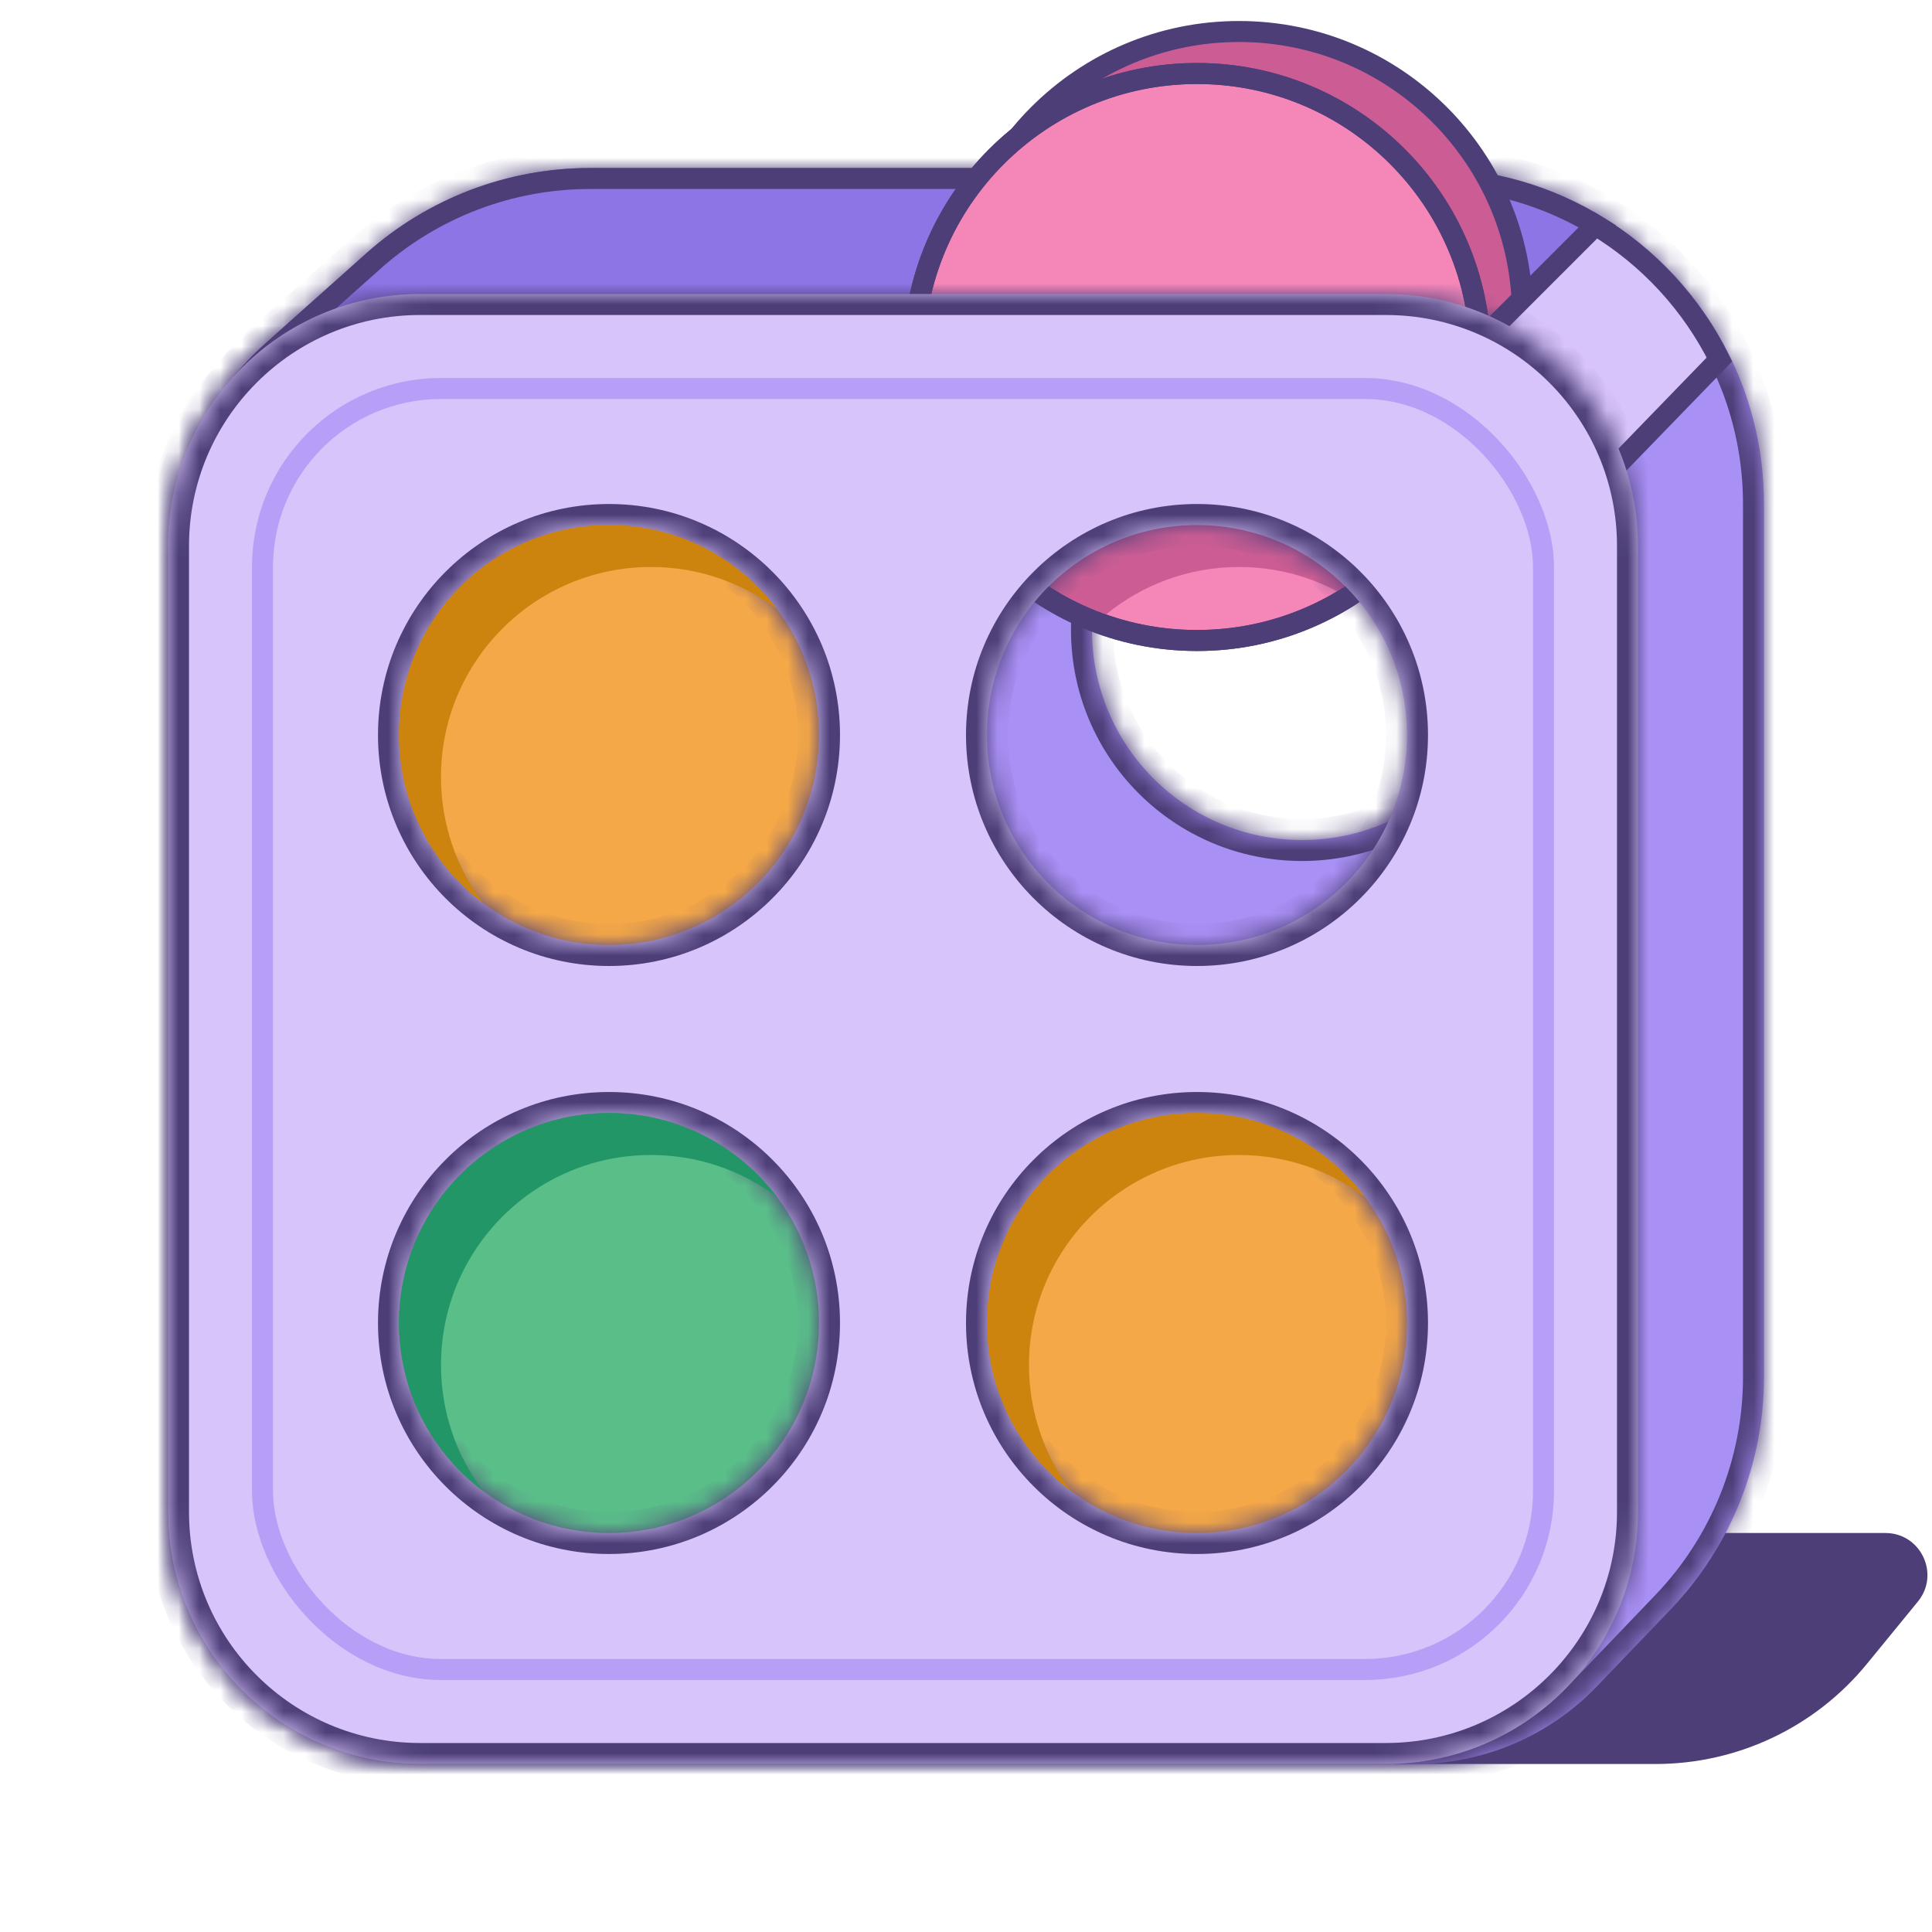
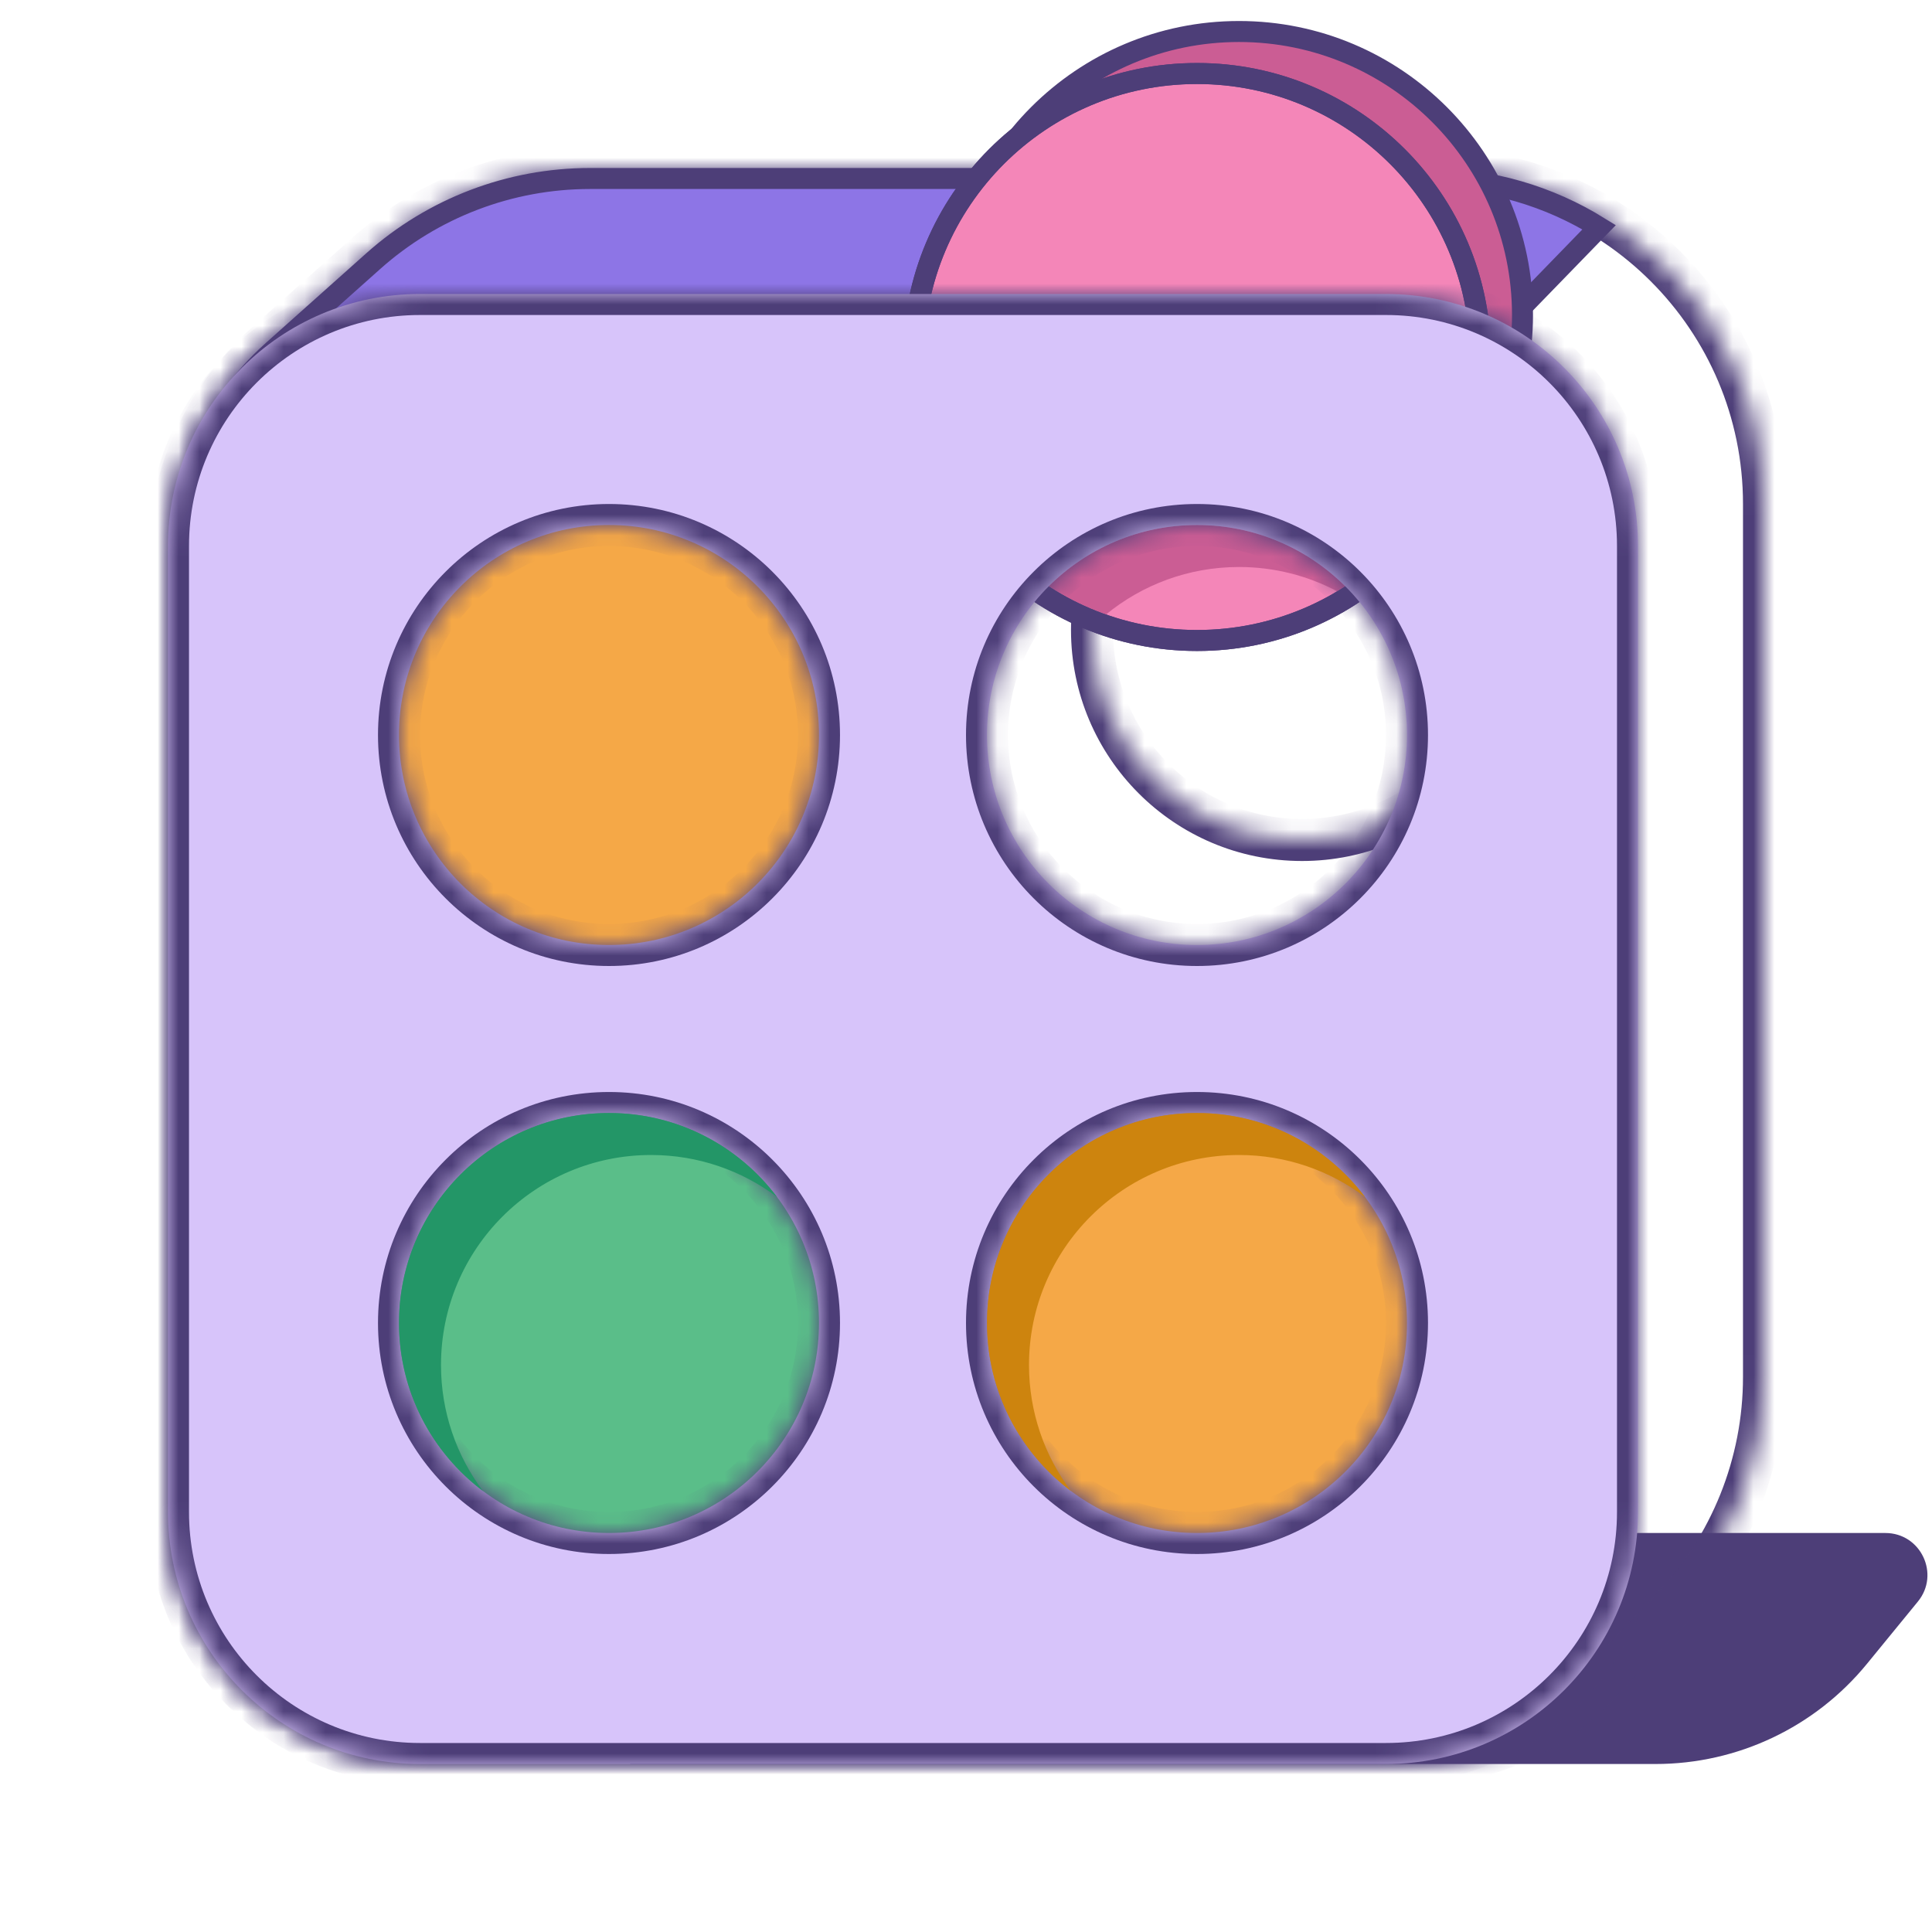
<svg xmlns="http://www.w3.org/2000/svg" width="92" height="92" viewBox="0 0 92 92" fill="none">
  <path d="M37 73H89.779C91.467 73 92.396 74.961 91.327 76.266L88.901 79.232C86.432 82.25 82.739 84 78.84 84H30L37 73Z" fill="#4D3E78" />
  <mask id="path-2-inside-1_3131_22901" fill="white">
    <path d="M68 8C76.837 8 84 15.164 84 24V65.571C84 69.697 82.406 73.663 79.552 76.642L76.043 80.303C73.78 82.665 70.65 84 67.379 84H20C13.373 84 8 78.627 8 72V26.769C8 22.78 9.701 18.981 12.676 16.325L17.447 12.065C20.38 9.447 24.173 8 28.104 8H68ZM34 48C28.477 48 24 52.477 24 58C24 63.523 28.477 68 34 68C39.523 68 44 63.523 44 58C44 52.477 39.523 48 34 48ZM62 48C56.477 48 52 52.477 52 58C52 63.523 56.477 68 62 68C67.523 68 72 63.523 72 58C72 52.477 67.523 48 62 48ZM34 20C28.477 20 24 24.477 24 30C24 35.523 28.477 40 34 40C39.523 40 44 35.523 44 30C44 24.477 39.523 20 34 20ZM62 20C56.477 20 52 24.477 52 30C52 35.523 56.477 40 62 40C67.523 40 72 35.523 72 30C72 24.477 67.523 20 62 20Z" />
  </mask>
-   <path d="M68 8C76.837 8 84 15.164 84 24V65.571C84 69.697 82.406 73.663 79.552 76.642L76.043 80.303C73.78 82.665 70.65 84 67.379 84H20C13.373 84 8 78.627 8 72V26.769C8 22.78 9.701 18.981 12.676 16.325L17.447 12.065C20.38 9.447 24.173 8 28.104 8H68ZM34 48C28.477 48 24 52.477 24 58C24 63.523 28.477 68 34 68C39.523 68 44 63.523 44 58C44 52.477 39.523 48 34 48ZM62 48C56.477 48 52 52.477 52 58C52 63.523 56.477 68 62 68C67.523 68 72 63.523 72 58C72 52.477 67.523 48 62 48ZM34 20C28.477 20 24 24.477 24 30C24 35.523 28.477 40 34 40C39.523 40 44 35.523 44 30C44 24.477 39.523 20 34 20ZM62 20C56.477 20 52 24.477 52 30C52 35.523 56.477 40 62 40C67.523 40 72 35.523 72 30C72 24.477 67.523 20 62 20Z" fill="#A990F5" />
  <path d="M68 8L68 7H68V8ZM84 65.571L85 65.571V65.571H84ZM79.552 76.642L80.274 77.334L80.274 77.334L79.552 76.642ZM76.043 80.303L75.321 79.611L75.321 79.611L76.043 80.303ZM12.676 16.325L12.01 15.579L12.01 15.579L12.676 16.325ZM17.447 12.065L18.113 12.811L18.113 12.811L17.447 12.065ZM34 48L34 47H34V48ZM34 68V69H34L34 68ZM62 48L62 47H62V48ZM62 68V69H62L62 68ZM34 20L34 19H34V20ZM34 40V41H34L34 40ZM62 20L62 19H62V20ZM62 40V41H62L62 40ZM68 8L68 9C76.284 9 83 15.716 83 24H84H85C85 14.611 77.389 7 68 7L68 8ZM84 24H83V65.571H84H85V24H84ZM84 65.571L83 65.571C83 69.439 81.506 73.157 78.83 75.95L79.552 76.642L80.274 77.334C83.307 74.169 85 69.955 85 65.571L84 65.571ZM79.552 76.642L78.83 75.95L75.321 79.611L76.043 80.303L76.765 80.995L80.274 77.334L79.552 76.642ZM76.043 80.303L75.321 79.611C73.246 81.776 70.378 83 67.379 83V84V85C70.923 85 74.313 83.553 76.765 80.995L76.043 80.303ZM67.379 84V83H20V84V85H67.379V84ZM20 84V83C13.925 83 9 78.075 9 72H8H7C7 79.18 12.82 85 20 85V84ZM8 72H9V26.769H8H7V72H8ZM8 26.769H9C9 23.065 10.579 19.538 13.342 17.071L12.676 16.325L12.01 15.579C8.822 18.425 7 22.496 7 26.769H8ZM12.676 16.325L13.342 17.071L18.113 12.811L17.447 12.065L16.781 11.319L12.01 15.579L12.676 16.325ZM17.447 12.065L18.113 12.811C20.862 10.357 24.419 9 28.104 9V8V7C23.927 7 19.897 8.538 16.781 11.319L17.447 12.065ZM28.104 8V9H68V8V7H28.104V8ZM34 48V47C27.925 47 23 51.925 23 58H24H25C25 53.029 29.03 49 34 49V48ZM24 58H23C23 64.075 27.925 69 34 69V68V67C29.03 67 25 62.971 25 58H24ZM34 68L34 69C40.075 69 45 64.075 45 58H44H43C43 62.971 38.971 67 34 67L34 68ZM44 58H45C45 51.925 40.075 47 34 47L34 48L34 49C38.971 49 43 53.029 43 58H44ZM62 48V47C55.925 47 51 51.925 51 58H52H53C53 53.029 57.03 49 62 49V48ZM52 58H51C51 64.075 55.925 69 62 69V68V67C57.03 67 53 62.971 53 58H52ZM62 68L62 69C68.075 69 73 64.075 73 58H72H71C71 62.971 66.971 67 62 67L62 68ZM72 58H73C73 51.925 68.075 47 62 47L62 48L62 49C66.971 49 71 53.029 71 58H72ZM34 20V19C27.925 19 23 23.925 23 30H24H25C25 25.029 29.03 21 34 21V20ZM24 30H23C23 36.075 27.925 41 34 41V40V39C29.03 39 25 34.971 25 30H24ZM34 40L34 41C40.075 41 45 36.075 45 30H44H43C43 34.971 38.971 39 34 39L34 40ZM44 30H45C45 23.925 40.075 19 34 19L34 20L34 21C38.971 21 43 25.029 43 30H44ZM62 20V19C55.925 19 51 23.925 51 30H52H53C53 25.029 57.03 21 62 21V20ZM52 30H51C51 36.075 55.925 41 62 41V40V39C57.03 39 53 34.971 53 30H52ZM62 40L62 41C68.075 41 73 36.075 73 30H72H71C71 34.971 66.971 39 62 39L62 40ZM72 30H73C73 23.925 68.075 19 62 19L62 20L62 21C66.971 21 71 25.029 71 30H72Z" fill="#4D3E78" mask="url(#path-2-inside-1_3131_22901)" />
  <path d="M28.093 8.5H67.989C70.985 8.5 73.78 9.35 76.15 10.821L65.778 21.5H9.562C10.277 19.812 11.333 18.271 12.687 16.984L12.998 16.698L17.77 12.438C20.61 9.902 24.285 8.5 28.093 8.5Z" fill="#8D75E6" stroke="#4D3E78" />
  <circle cx="29" cy="35" r="13.5" fill="#F5A847" stroke="#4D3E78" />
  <circle cx="29" cy="63" r="13.5" fill="#5ABE89" stroke="#4D3E78" />
  <circle cx="59" cy="15" r="13.5" fill="#CB5D94" stroke="#4D3E78" />
  <circle cx="57" cy="17" r="13.5" fill="#F486B8" stroke="#4D3E78" />
  <circle cx="57" cy="63" r="13.5" fill="#F5A847" stroke="#4D3E78" />
-   <path d="M75.983 10.723C78.507 12.246 80.56 14.467 81.877 17.119L73.048 26.23L67.66 19.046L75.983 10.723Z" fill="#D7C4FA" stroke="#4D3E78" />
  <path d="M57 25C59.755 25 62.25 26.114 64.059 27.917C63.932 27.999 63.804 28.079 63.674 28.157C62.279 27.419 60.688 27 59 27C56.597 27 54.392 27.848 52.668 29.26C51.701 28.918 50.787 28.465 49.94 27.917C51.749 26.114 54.245 25 57 25Z" fill="#CB5D94" />
  <circle cx="57" cy="17" r="13.5" stroke="#4D3E78" />
  <mask id="path-13-inside-2_3131_22901" fill="white">
    <path d="M66 14C72.627 14 78 19.373 78 26V72C78 78.627 72.627 84 66 84H20C13.373 84 8 78.627 8 72V26C8 19.373 13.373 14 20 14H66ZM29 53C23.477 53 19 57.477 19 63C19 68.523 23.477 73 29 73C34.523 73 39 68.523 39 63C39 57.477 34.523 53 29 53ZM57 53C51.477 53 47 57.477 47 63C47 68.523 51.477 73 57 73C62.523 73 67 68.523 67 63C67 57.477 62.523 53 57 53ZM29 25C23.477 25 19 29.477 19 35C19 40.523 23.477 45 29 45C34.523 45 39 40.523 39 35C39 29.477 34.523 25 29 25ZM57 25C51.477 25 47 29.477 47 35C47 40.523 51.477 45 57 45C62.523 45 67 40.523 67 35C67 29.477 62.523 25 57 25Z" />
  </mask>
  <path d="M66 14C72.627 14 78 19.373 78 26V72C78 78.627 72.627 84 66 84H20C13.373 84 8 78.627 8 72V26C8 19.373 13.373 14 20 14H66ZM29 53C23.477 53 19 57.477 19 63C19 68.523 23.477 73 29 73C34.523 73 39 68.523 39 63C39 57.477 34.523 53 29 53ZM57 53C51.477 53 47 57.477 47 63C47 68.523 51.477 73 57 73C62.523 73 67 68.523 67 63C67 57.477 62.523 53 57 53ZM29 25C23.477 25 19 29.477 19 35C19 40.523 23.477 45 29 45C34.523 45 39 40.523 39 35C39 29.477 34.523 25 29 25ZM57 25C51.477 25 47 29.477 47 35C47 40.523 51.477 45 57 45C62.523 45 67 40.523 67 35C67 29.477 62.523 25 57 25Z" fill="#D7C4FA" />
  <path d="M78 26H79H78ZM66 84V85V84ZM8 72H7H8ZM20 14V13V14ZM66 14V15C72.075 15 77 19.925 77 26H78H79C79 18.82 73.18 13 66 13V14ZM78 26H77V72H78H79V26H78ZM78 72H77C77 78.075 72.075 83 66 83V84V85C73.18 85 79 79.18 79 72H78ZM66 84V83H20V84V85H66V84ZM20 84V83C13.925 83 9 78.075 9 72H8H7C7 79.18 12.82 85 20 85V84ZM8 72H9V26H8H7V72H8ZM8 26H9C9 19.925 13.925 15 20 15V14V13C12.82 13 7 18.82 7 26H8ZM20 14V15H66V14V13H20V14ZM29 53V52C22.925 52 18 56.925 18 63H19H20C20 58.029 24.029 54 29 54V53ZM19 63H18C18 69.075 22.925 74 29 74V73V72C24.029 72 20 67.971 20 63H19ZM29 73V74C35.075 74 40 69.075 40 63H39H38C38 67.971 33.971 72 29 72V73ZM39 63H40C40 56.925 35.075 52 29 52V53V54C33.971 54 38 58.029 38 63H39ZM57 53V52C50.925 52 46 56.925 46 63H47H48C48 58.029 52.029 54 57 54V53ZM47 63H46C46 69.075 50.925 74 57 74V73V72C52.029 72 48 67.971 48 63H47ZM57 73V74C63.075 74 68 69.075 68 63H67H66C66 67.971 61.971 72 57 72V73ZM67 63H68C68 56.925 63.075 52 57 52V53V54C61.971 54 66 58.029 66 63H67ZM29 25V24C22.925 24 18 28.925 18 35H19H20C20 30.029 24.029 26 29 26V25ZM19 35H18C18 41.075 22.925 46 29 46V45V44C24.029 44 20 39.971 20 35H19ZM29 45V46C35.075 46 40 41.075 40 35H39H38C38 39.971 33.971 44 29 44V45ZM39 35H40C40 28.925 35.075 24 29 24V25V26C33.971 26 38 30.029 38 35H39ZM57 25V24C50.925 24 46 28.925 46 35H47H48C48 30.029 52.029 26 57 26V25ZM47 35H46C46 41.075 50.925 46 57 46V45V44C52.029 44 48 39.971 48 35H47ZM57 45V46C63.075 46 68 41.075 68 35H67H66C66 39.971 61.971 44 57 44V45ZM67 35H68C68 28.925 63.075 24 57 24V25V26C61.971 26 66 30.029 66 35H67Z" fill="#4D3E78" mask="url(#path-13-inside-2_3131_22901)" />
-   <path d="M29 25C32.271 25 35.175 26.571 37 28.999C35.329 27.744 33.251 27 31 27C25.477 27 21 31.477 21 37C21 39.251 21.744 41.329 22.999 43C20.571 41.175 19 38.271 19 35C19 29.477 23.477 25 29 25Z" fill="#CD840E" />
  <path d="M29 53C32.271 53 35.175 54.571 37 56.999C35.329 55.744 33.251 55 31 55C25.477 55 21 59.477 21 65C21 67.251 21.744 69.329 22.999 71C20.571 69.175 19 66.271 19 63C19 57.477 23.477 53 29 53Z" fill="#239667" />
  <path d="M57 53C60.271 53 63.175 54.571 65 56.999C63.329 55.744 61.251 55 59 55C53.477 55 49 59.477 49 65C49 67.251 49.744 69.329 50.999 71C48.571 69.175 47 66.271 47 63C47 57.477 51.477 53 57 53Z" fill="#CD840E" />
-   <rect opacity="0.7" x="12.5" y="18.5" width="61" height="61" rx="8.5" stroke="#A990F5" />
</svg>